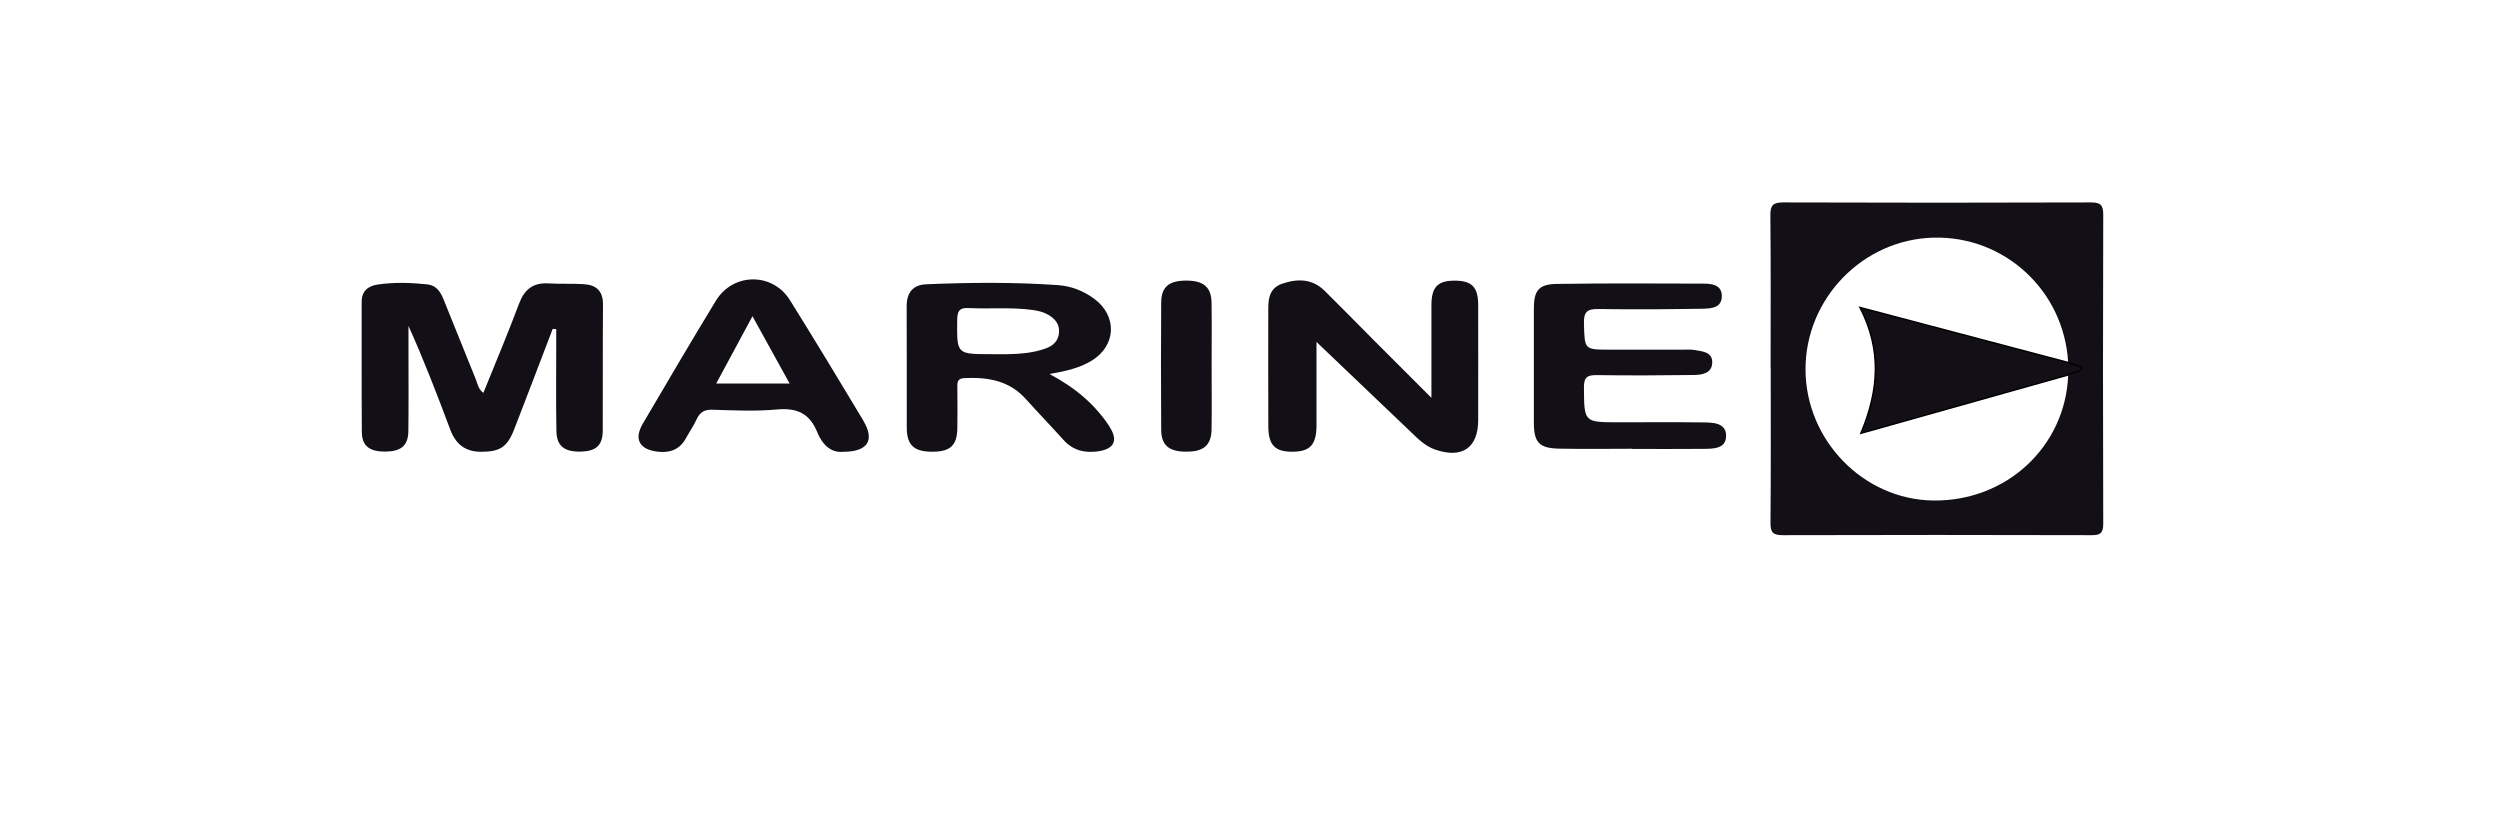
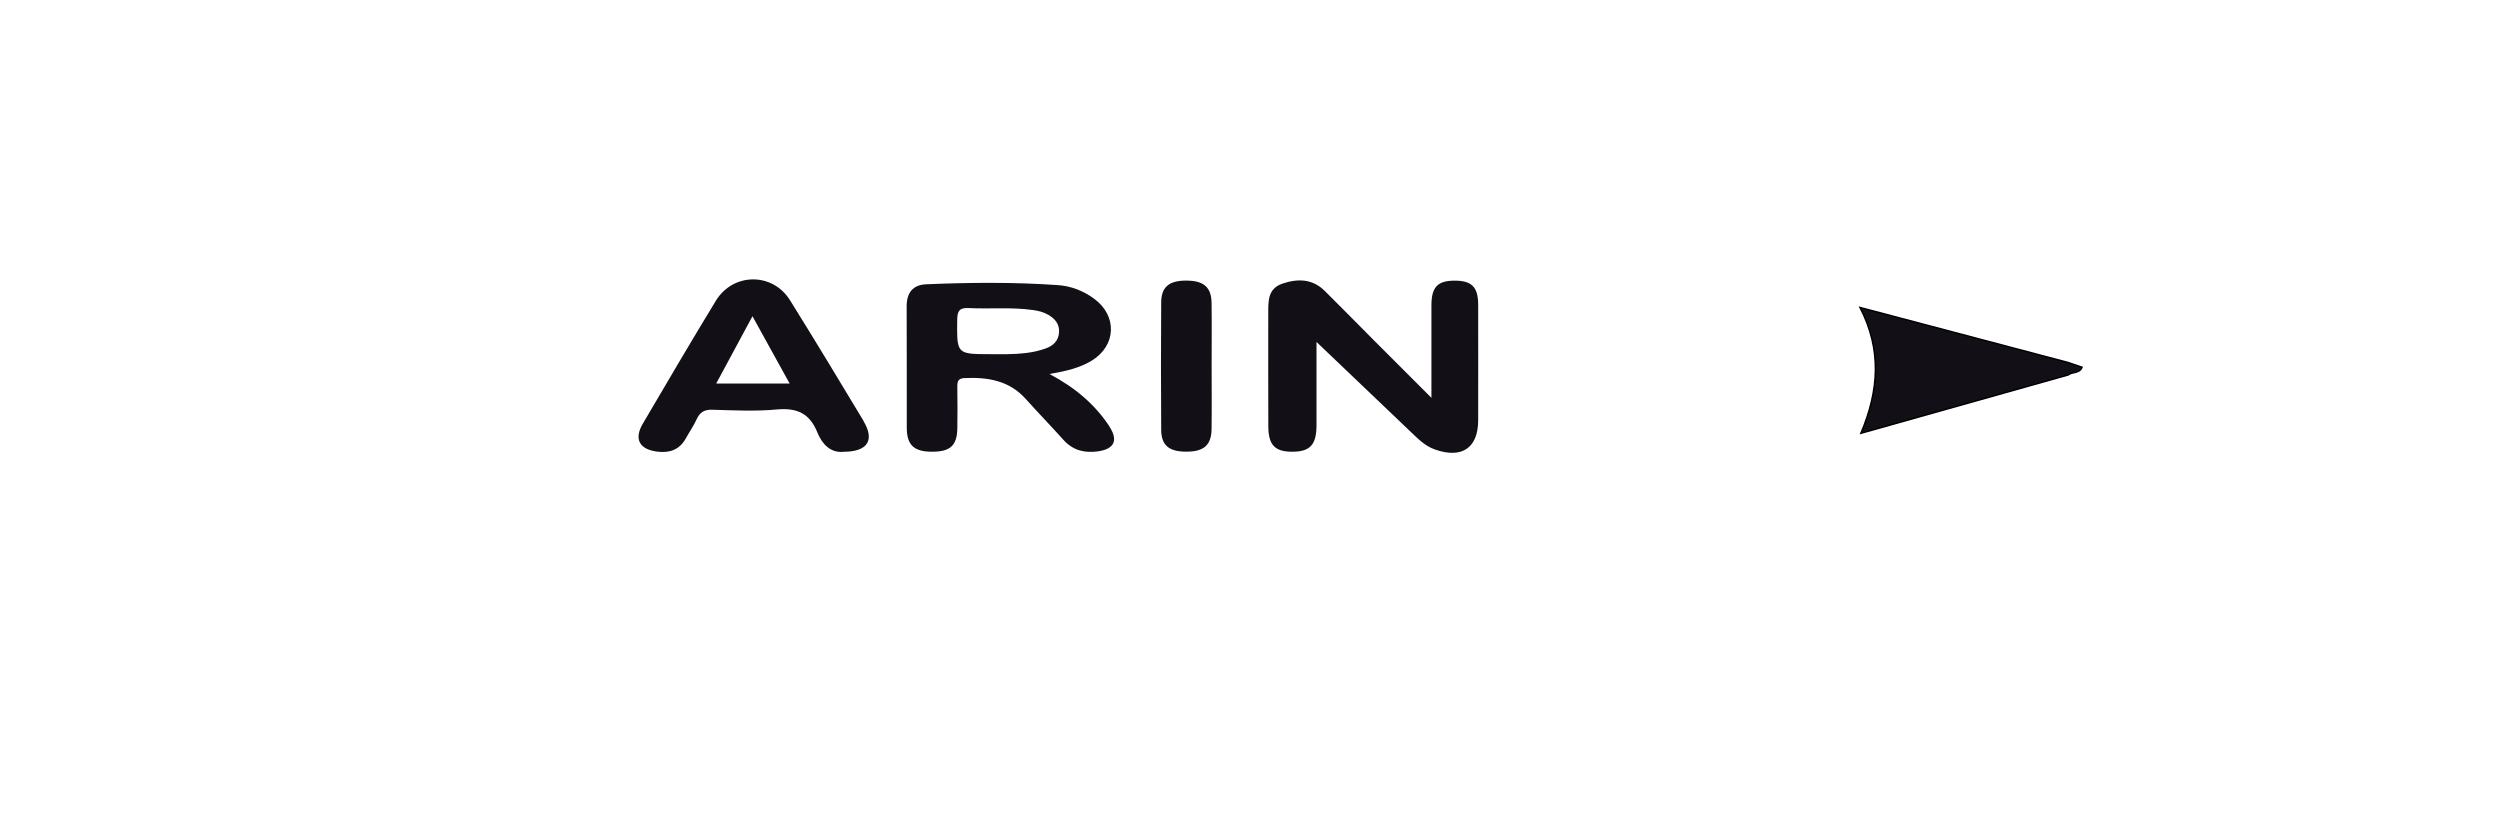
<svg xmlns="http://www.w3.org/2000/svg" viewBox="0 0 420.28 139.89" data-sanitized-data-name="Lag 1" data-name="Lag 1" id="Lag_1">
  <defs>
    <style>
      .cls-1 {
        stroke-width: 0px;
      }

      .cls-1, .cls-2 {
        fill: #130f17;
      }

      .cls-2 {
        stroke: #000;
        stroke-miterlimit: 10;
        stroke-width: .25px;
      }
    </style>
  </defs>
-   <path d="M297.66,61.82c0-8.53.05-17.07-.04-25.6-.02-1.72.45-2.2,2.19-2.19,17.23.06,34.46.06,51.7,0,1.61,0,2.07.43,2.07,2.06-.06,17.31-.05,34.63,0,51.94,0,1.51-.41,1.95-1.93,1.94-17.31-.05-34.63-.05-51.94,0-1.61,0-2.08-.43-2.07-2.06.08-8.7.04-17.4.04-26.09ZM347.69,63.03c.67-.56,1.89-.19,2.33-1.29-.84-.29-1.59-.55-2.34-.8-.67-12.04-10.66-21.3-22.65-20.99-11.9.31-21.55,10.28-21.5,22.21.05,11.88,9.74,21.81,21.43,21.98,12.33.18,22.27-9.05,22.73-21.1Z" class="cls-1" />
-   <path d="M92.91,55.3c-2.16,5.64-4.29,11.28-6.48,16.9-1.17,3.01-2.43,3.75-5.58,3.75-2.67,0-4.26-1.32-5.16-3.74-2.18-5.81-4.4-11.61-7.02-17.42,0,1.31,0,2.61,0,3.92,0,4.6.04,9.2-.02,13.79-.04,2.42-1.23,3.39-3.84,3.42-2.65.03-3.96-.94-3.98-3.26-.06-7.31-.01-14.62-.03-21.92,0-1.85,1.12-2.68,2.72-2.91,2.77-.41,5.57-.31,8.35-.02,1.51.16,2.2,1.29,2.71,2.55,1.81,4.48,3.6,8.96,5.42,13.44.3.73.38,1.6,1.26,2.25,2.03-5.04,4.12-9.97,5.99-14.98.91-2.43,2.37-3.58,4.97-3.43,1.96.12,3.94.01,5.9.13,2.1.12,3.27,1.13,3.25,3.44-.06,7.06,0,14.12-.04,21.18-.02,2.5-1.12,3.47-3.7,3.53-2.73.06-4.05-.93-4.09-3.43-.09-4.84-.03-9.69-.03-14.53,0-.88,0-1.76,0-2.63-.19-.01-.39-.03-.58-.04Z" class="cls-1" />
  <path d="M240.64,66.86c0-5.58-.01-10.57,0-15.56.01-3.04,1.04-4.11,3.88-4.12,2.88-.01,3.97,1.06,3.98,4.02.02,6.48,0,12.96,0,19.44,0,4.67-2.74,6.52-7.26,4.93-1.77-.62-3-1.95-4.31-3.19-5.21-4.97-10.43-9.95-15.61-14.89,0,3.27,0,6.98,0,10.69,0,1.15.01,2.3,0,3.45-.04,3.16-1.1,4.29-4.02,4.31-2.95.02-4.06-1.09-4.08-4.24-.03-6.32-.01-12.63-.01-18.95,0-2.08-.12-4.23,2.41-5.08,2.57-.86,5.02-.81,7.08,1.23,2.74,2.71,5.44,5.47,8.16,8.2,3.12,3.12,6.24,6.24,9.77,9.77Z" class="cls-1" />
-   <path d="M274.38,75.44c-4.1,0-8.21.07-12.31-.02-3.33-.07-4.2-1.05-4.21-4.34,0-6.4-.01-12.81,0-19.21,0-3.04.82-4.1,3.87-4.14,8.21-.12,16.42-.08,24.62-.05,1.39,0,3.07.17,3.11,2.03.04,2.06-1.78,2.16-3.22,2.19-5.83.09-11.66.15-17.48.05-1.9-.03-2.54.44-2.48,2.44.13,4.39.02,4.39,4.4,4.39,4.1,0,8.21,0,12.31,0,.66,0,1.33-.05,1.96.07,1.28.23,2.91.33,2.9,2.05-.01,1.82-1.63,2.12-3.05,2.14-5.42.07-10.84.1-16.25.02-1.6-.02-2.29.23-2.27,2.08.05,5.85-.04,5.85,5.86,5.85,4.68,0,9.36-.04,14.04.02,1.71.02,3.98,0,4,2.24.01,2.28-2.26,2.19-3.98,2.21-3.94.04-7.88.01-11.82.01,0,0,0-.02,0-.03Z" class="cls-1" />
  <path d="M203.69,61.55c0,3.53.04,7.06-.01,10.59-.04,2.72-1.32,3.81-4.31,3.79-2.85-.01-4.14-1.07-4.16-3.67-.05-7.14-.05-14.29,0-21.43.02-2.58,1.31-3.65,4.16-3.66,2.97-.01,4.28,1.09,4.31,3.78.05,3.53.01,7.06.01,10.59Z" class="cls-1" />
  <path d="M347.69,63.03c-11.48,3.23-22.97,6.46-34.85,9.81,3.01-7.13,3.54-14-.15-21.15,11.95,3.16,23.47,6.21,34.99,9.25.75.26,1.5.52,2.34.8-.44,1.1-1.66.73-2.33,1.29Z" class="cls-2" />
-   <path d="M186.5,71.67c-2.43-3.67-5.68-6.47-10.08-8.8,2.89-.49,5.12-1.03,7.11-2.24,4.13-2.52,4.33-7.5.44-10.39-1.83-1.36-3.94-2.16-6.13-2.31-7.36-.51-14.74-.45-22.12-.14-2.26.09-3.31,1.42-3.3,3.73.04,6.8,0,13.61.02,20.41.01,2.93,1.25,4.03,4.32,4.01,2.98-.01,4.12-1.04,4.18-3.87.05-2.29.02-4.59,0-6.89,0-.86-.04-1.57,1.21-1.62,3.91-.17,7.51.4,10.3,3.52,2.08,2.32,4.25,4.55,6.33,6.87,1.58,1.77,3.55,2.24,5.79,1.93,2.78-.39,3.46-1.86,1.91-4.21ZM172.43,59.35c-1.92.24-3.87.2-5.82.19-3.27,0-4.68,0-5.28-1.03-.47-.8-.44-2.22-.41-4.76.02-1.47.37-2.04,1.92-1.96,3.6.18,7.21-.18,10.81.33.91.13,1.77.33,2.56.79,1.12.65,1.92,1.55,1.83,2.96-.09,1.41-.97,2.24-2.19,2.69-1.12.41-2.26.65-3.41.79Z" class="cls-1" />
+   <path d="M186.5,71.67c-2.43-3.67-5.68-6.47-10.08-8.8,2.89-.49,5.12-1.03,7.11-2.24,4.13-2.52,4.33-7.5.44-10.39-1.83-1.36-3.94-2.16-6.13-2.31-7.36-.51-14.74-.45-22.12-.14-2.26.09-3.31,1.42-3.3,3.73.04,6.8,0,13.61.02,20.41.01,2.93,1.25,4.03,4.32,4.01,2.98-.01,4.12-1.04,4.18-3.87.05-2.29.02-4.59,0-6.89,0-.86-.04-1.57,1.21-1.62,3.91-.17,7.51.4,10.3,3.52,2.08,2.32,4.25,4.55,6.33,6.87,1.58,1.77,3.55,2.24,5.79,1.93,2.78-.39,3.46-1.86,1.91-4.21ZM172.43,59.35c-1.92.24-3.87.2-5.82.19-3.27,0-4.68,0-5.28-1.03-.47-.8-.44-2.22-.41-4.76.02-1.47.37-2.04,1.92-1.96,3.6.18,7.21-.18,10.81.33.91.13,1.77.33,2.56.79,1.12.65,1.92,1.55,1.83,2.96-.09,1.41-.97,2.24-2.19,2.69-1.12.41-2.26.65-3.41.79" class="cls-1" />
  <path d="M145.19,70.79c-4.09-6.8-8.19-13.6-12.39-20.33-2.92-4.69-9.55-4.65-12.45.09-4.17,6.85-8.23,13.76-12.29,20.68-1.53,2.61-.55,4.34,2.48,4.7,2.07.25,3.71-.34,4.76-2.24.59-1.07,1.3-2.09,1.81-3.2.55-1.19,1.29-1.65,2.65-1.61,3.6.11,7.24.29,10.81-.04,3.37-.31,5.53.61,6.84,3.86.78,1.94,2.21,3.5,4.44,3.25,4.03-.02,5.23-1.96,3.32-5.15ZM120.4,64.48c2.02-3.75,3.96-7.36,6.1-11.32,2.15,3.9,4.15,7.51,6.25,11.32h-12.35Z" class="cls-1" />
</svg>